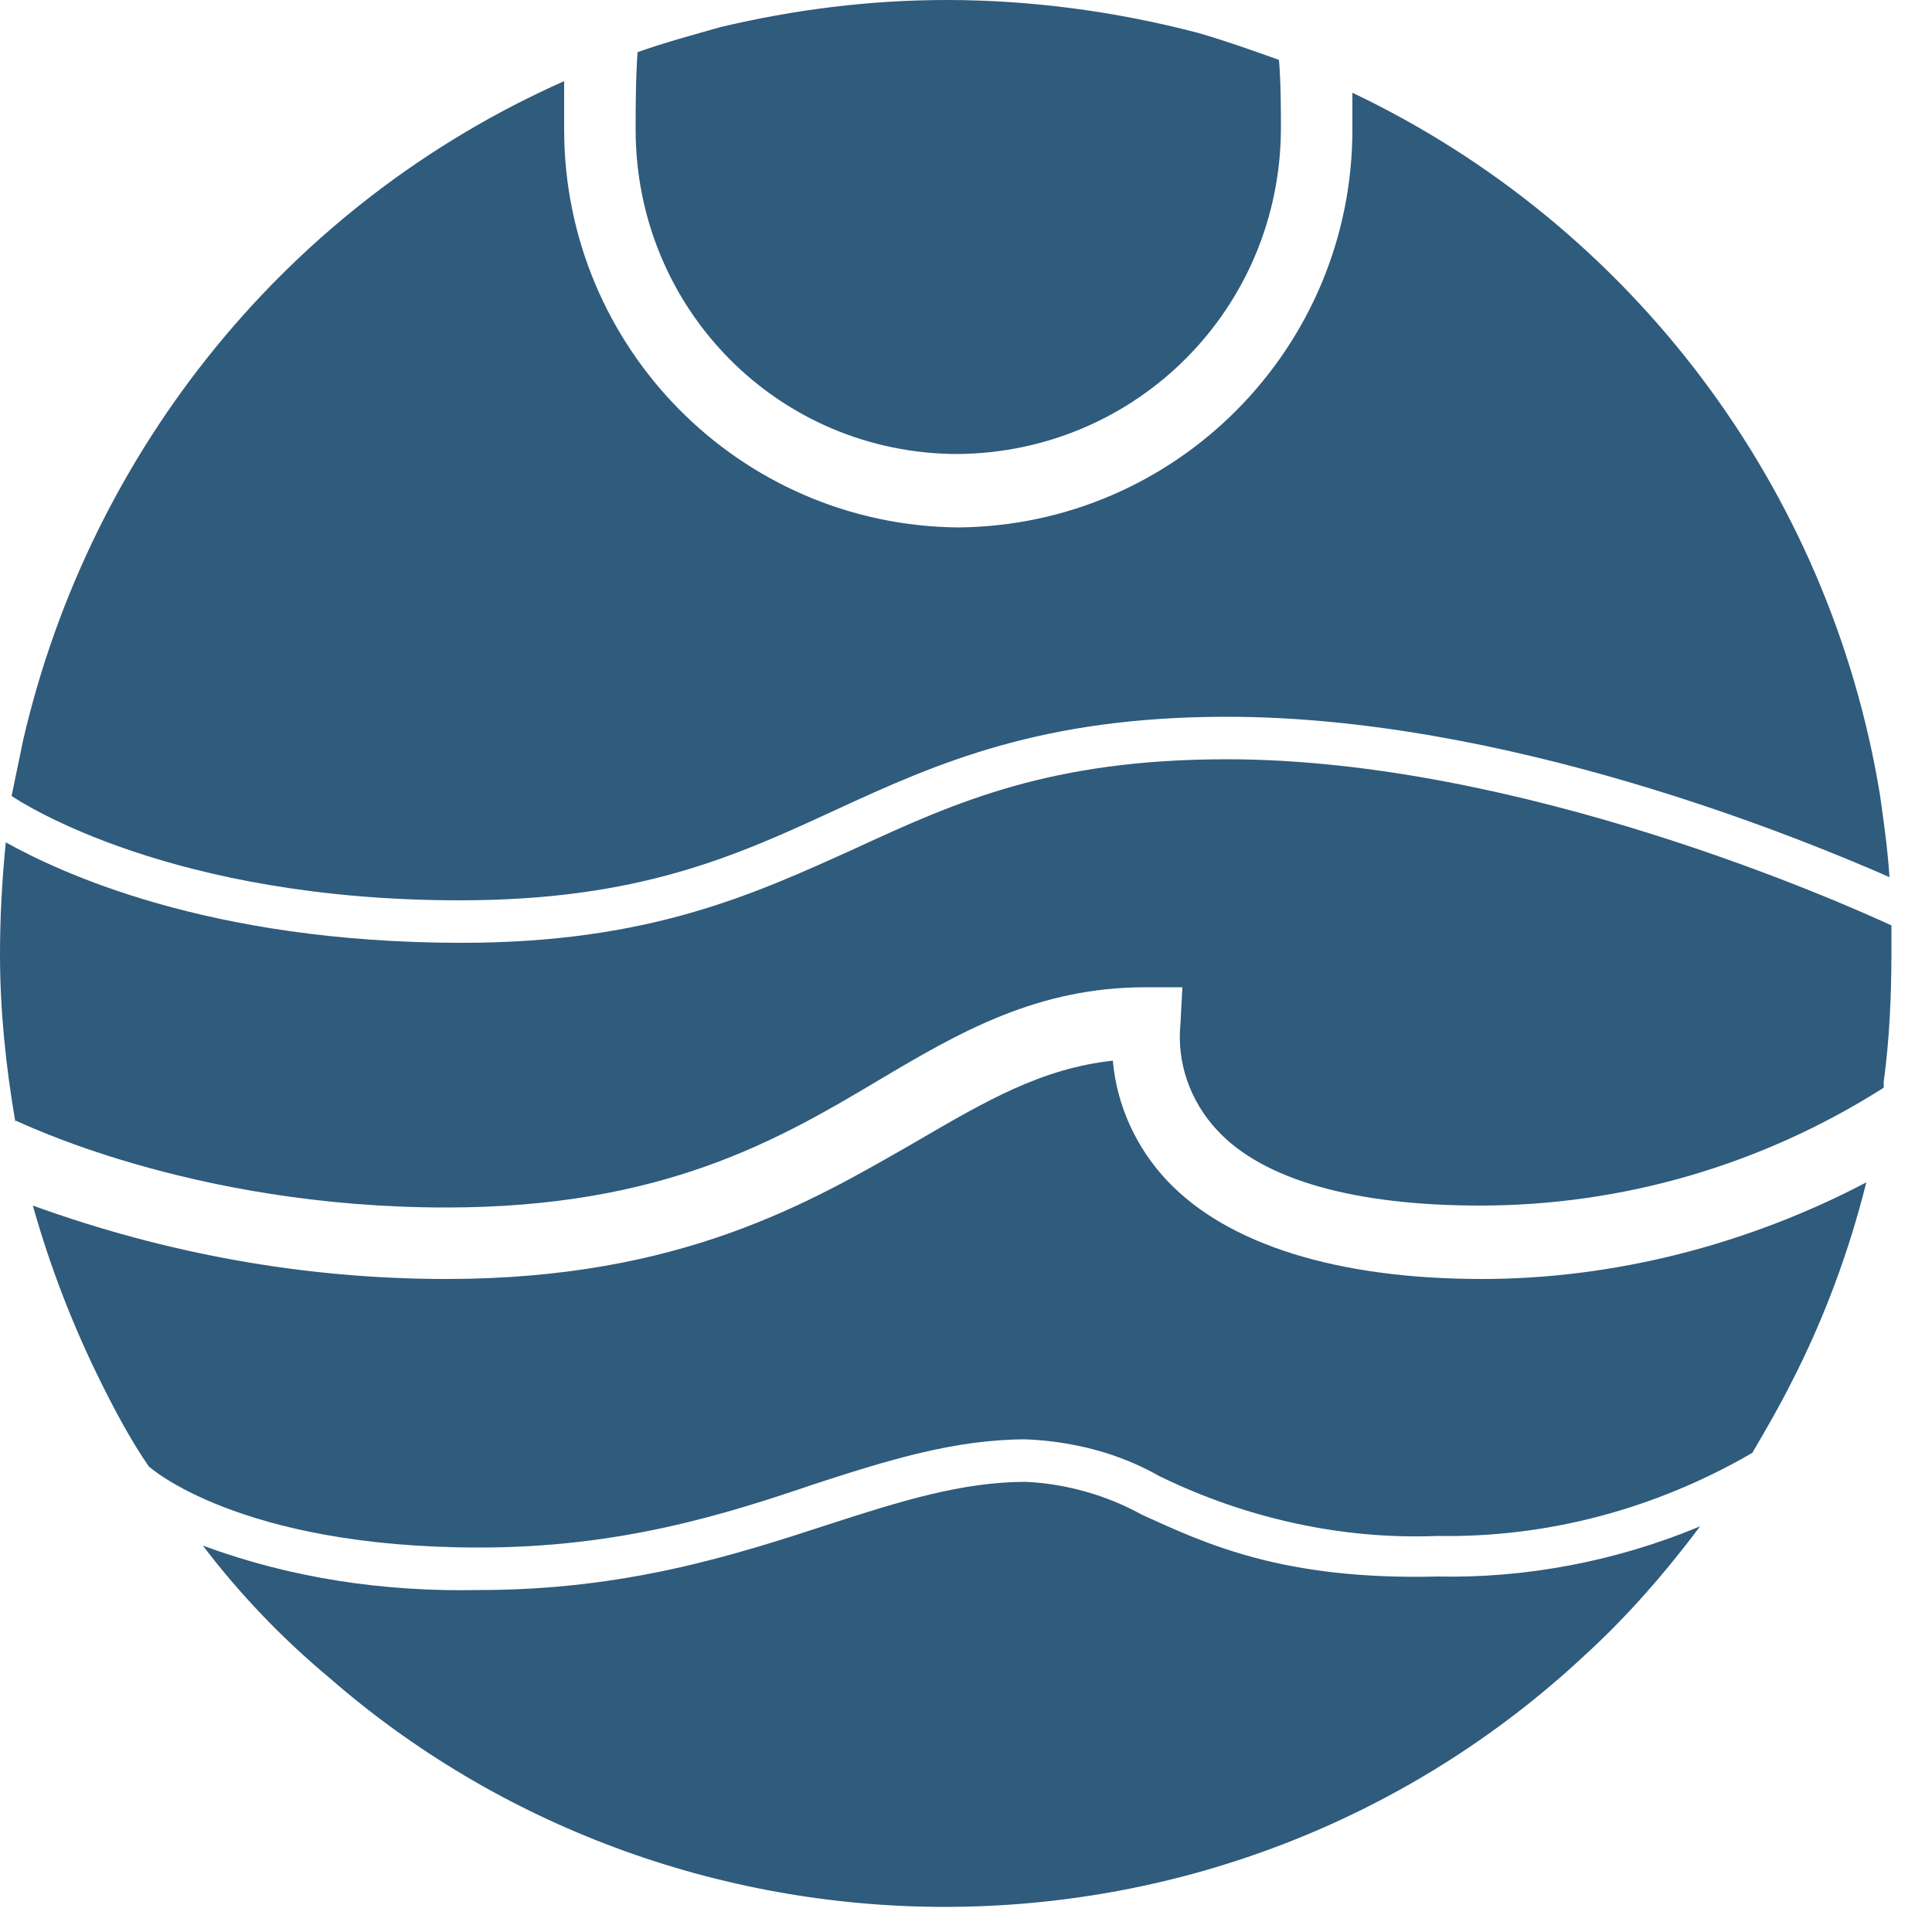
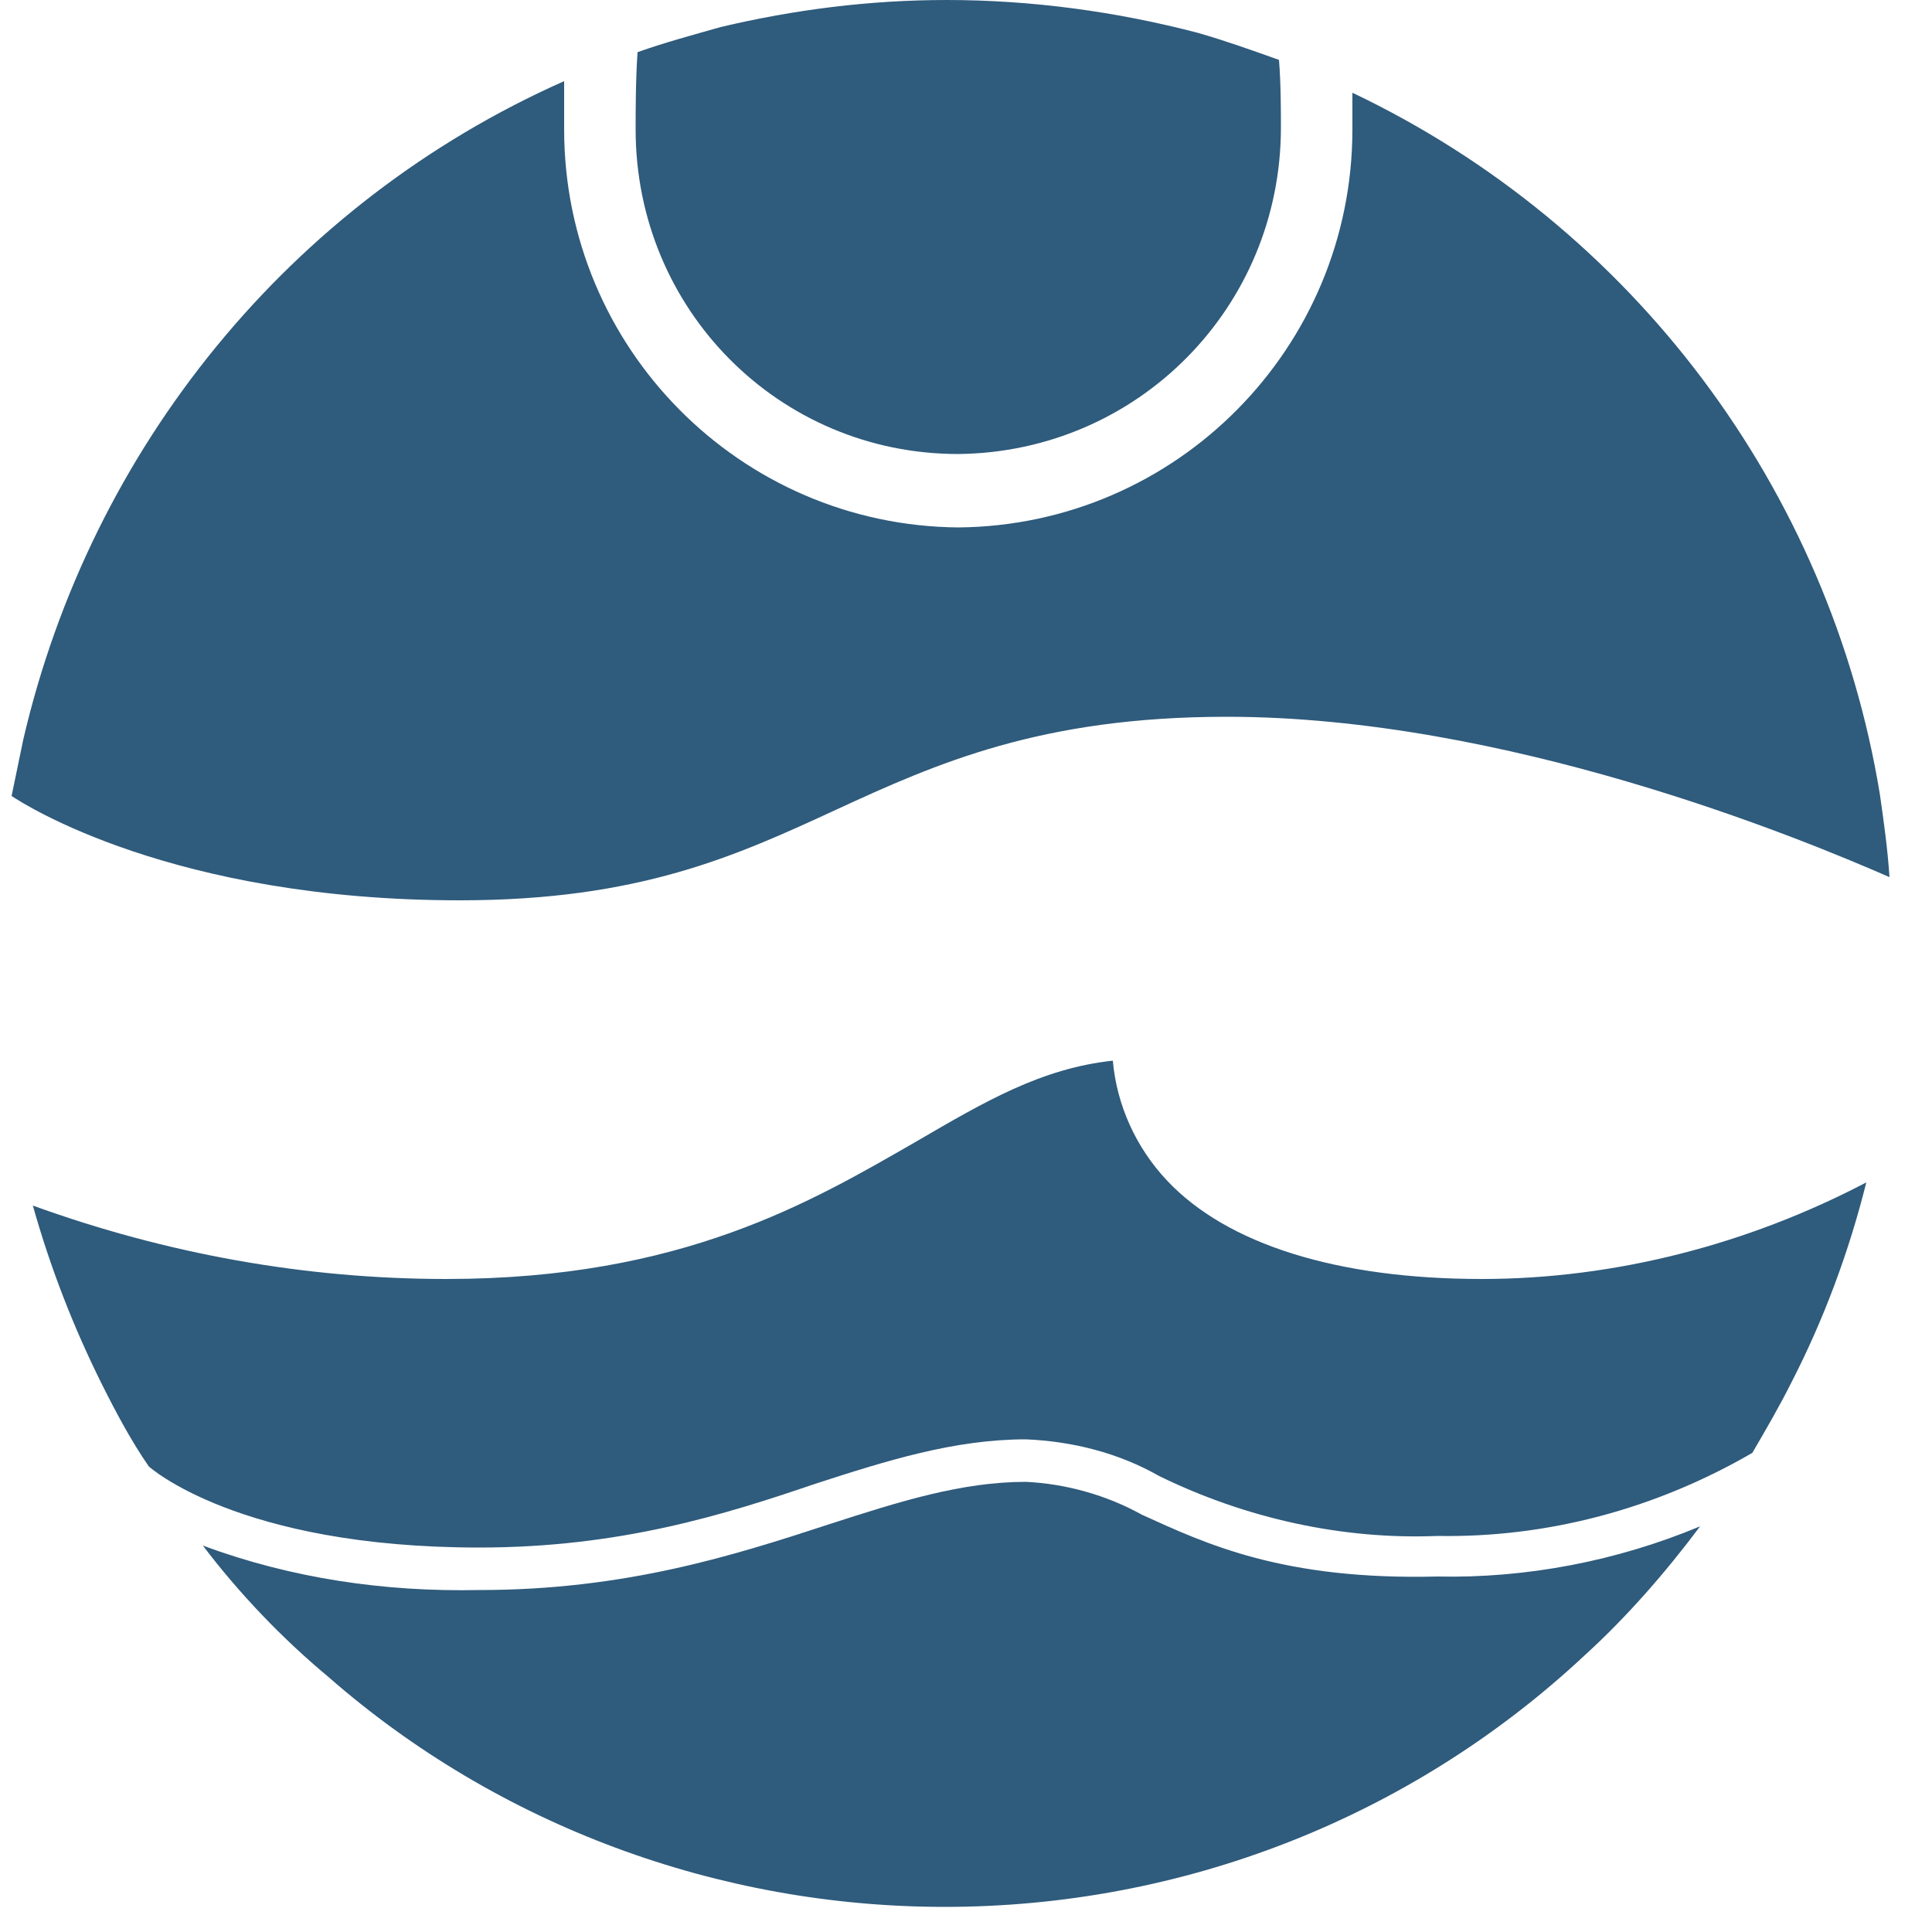
<svg xmlns="http://www.w3.org/2000/svg" id="MasterKush" data-name="MasterKush" width="100" height="100" viewBox="0 0 100 100">
  <g id="icon" data-name="icon" transform="translate(0 0)">
    <path id="Shape1" data-name="Shape1" d="M49.6,23.5c9.3-0.1,16.7-7.6,16.7-16.9c0-0.8,0-2.3-0.1-3.5c-1.4-0.5-2.8-1-4.2-1.4    C57.8,0.6,53.4,0,49,0c-4,0-7.9,0.5-11.7,1.4c-1.4,0.4-2.9,0.8-4.3,1.3c-0.1,1.4-0.1,3.1-0.1,4C32.9,16,40.3,23.5,49.6,23.5z" fill="#2f5b7c" />
-     <path id="Shape2" data-name="Shape2" d="M23.1,62.5c11.2,0,17.2-3.5,22.4-6.6c4.2-2.5,8.2-4.8,13.8-4.8h1.9l-0.1,1.9    c-0.2,2,0.5,4,1.9,5.5c2.4,2.6,7.2,3.9,13.6,3.9c7.4,0,14.6-2.1,20.9-6.1c0-0.1,0-0.2,0-0.3c0.3-2.2,0.4-4.5,0.4-6.7    c0-0.5,0-0.9,0-1.4c-2.6-1.2-19.2-8.6-34.4-8.6c-9.1,0-14,2.2-19.2,4.6c-5.3,2.4-10.7,4.9-20.4,4.9c-13.2,0-20.9-3.7-23.6-5.2    C0.1,45.6,0,47.5,0,49.4c0,2.9,0.3,5.8,0.8,8.7L0.8,58C0.9,58,9.8,62.5,23.1,62.5z" fill="#2f5b7c" />
    <path id="Shape3" data-name="Shape3" d="M43.3,41.9c5.2-2.4,10.6-4.8,20.2-4.8c14.4,0,29.5,6.2,34.3,8.3c-0.1-1.5-0.3-2.9-0.5-4.3    C94.7,25.3,84.5,11.7,70,4.8c0,1.1,0,1.9,0,1.9c0,11.3-9.1,20.5-20.4,20.6C38.3,27.2,29.2,18,29.2,6.7c0-0.3,0-1.3,0-2.5    c-14.2,6.3-24.5,19-28,34.1c-0.2,1-0.4,1.9-0.6,2.9c0.6,0.4,8.3,5.4,23.2,5.4C33.1,46.6,38.1,44.3,43.3,41.9z" fill="#2f5b7c" />
    <path id="Shape4" data-name="Shape4" d="M96.6,61.2c-6.1,3.2-13,5-19.9,5c-7.5,0-13.2-1.8-16.3-5.1c-1.6-1.7-2.6-3.9-2.8-6.2    c-3.7,0.4-6.6,2.1-10.2,4.2c-5.4,3.1-12.1,7.1-24.3,7.1c-7.3,0-14.5-1.3-21.4-3.8c0.9,3.2,2.1,6.3,3.6,9.3h0    c0.7,1.4,1.5,2.9,2.4,4.2l0,0c0,0,4.6,4.2,17.1,4.2c7.3,0,12.7-1.7,17.4-3.3c3.7-1.2,7.2-2.3,10.9-2.3c2.4,0.1,4.8,0.7,6.9,1.9    c4.5,2.2,9.5,3.3,14.4,3.1c5.7,0.1,11.3-1.4,16.3-4.3c0.7-1.2,1.4-2.4,2-3.6C94.4,68.3,95.7,64.8,96.6,61.2z" fill="#2f5b7c" />
    <path id="Shape5" data-name="Shape5" d="M59.1,78.4c-1.8-1-3.9-1.6-6-1.7c-3.3,0-6.5,1-10.2,2.2c-4.9,1.6-10.5,3.4-18.1,3.4    c-4.9,0.1-9.7-0.6-14.3-2.3c1.9,2.5,4.1,4.8,6.5,6.8c8.8,7.7,20.2,11.9,31.9,11.9c12.3,0,24.1-4.6,33.1-13h0c2.2-2,4.2-4.3,6-6.7    c-4.3,1.8-9,2.7-13.6,2.6C66.4,81.8,62.4,79.9,59.1,78.4z" fill="#2f5b7c" />
  </g>
</svg>